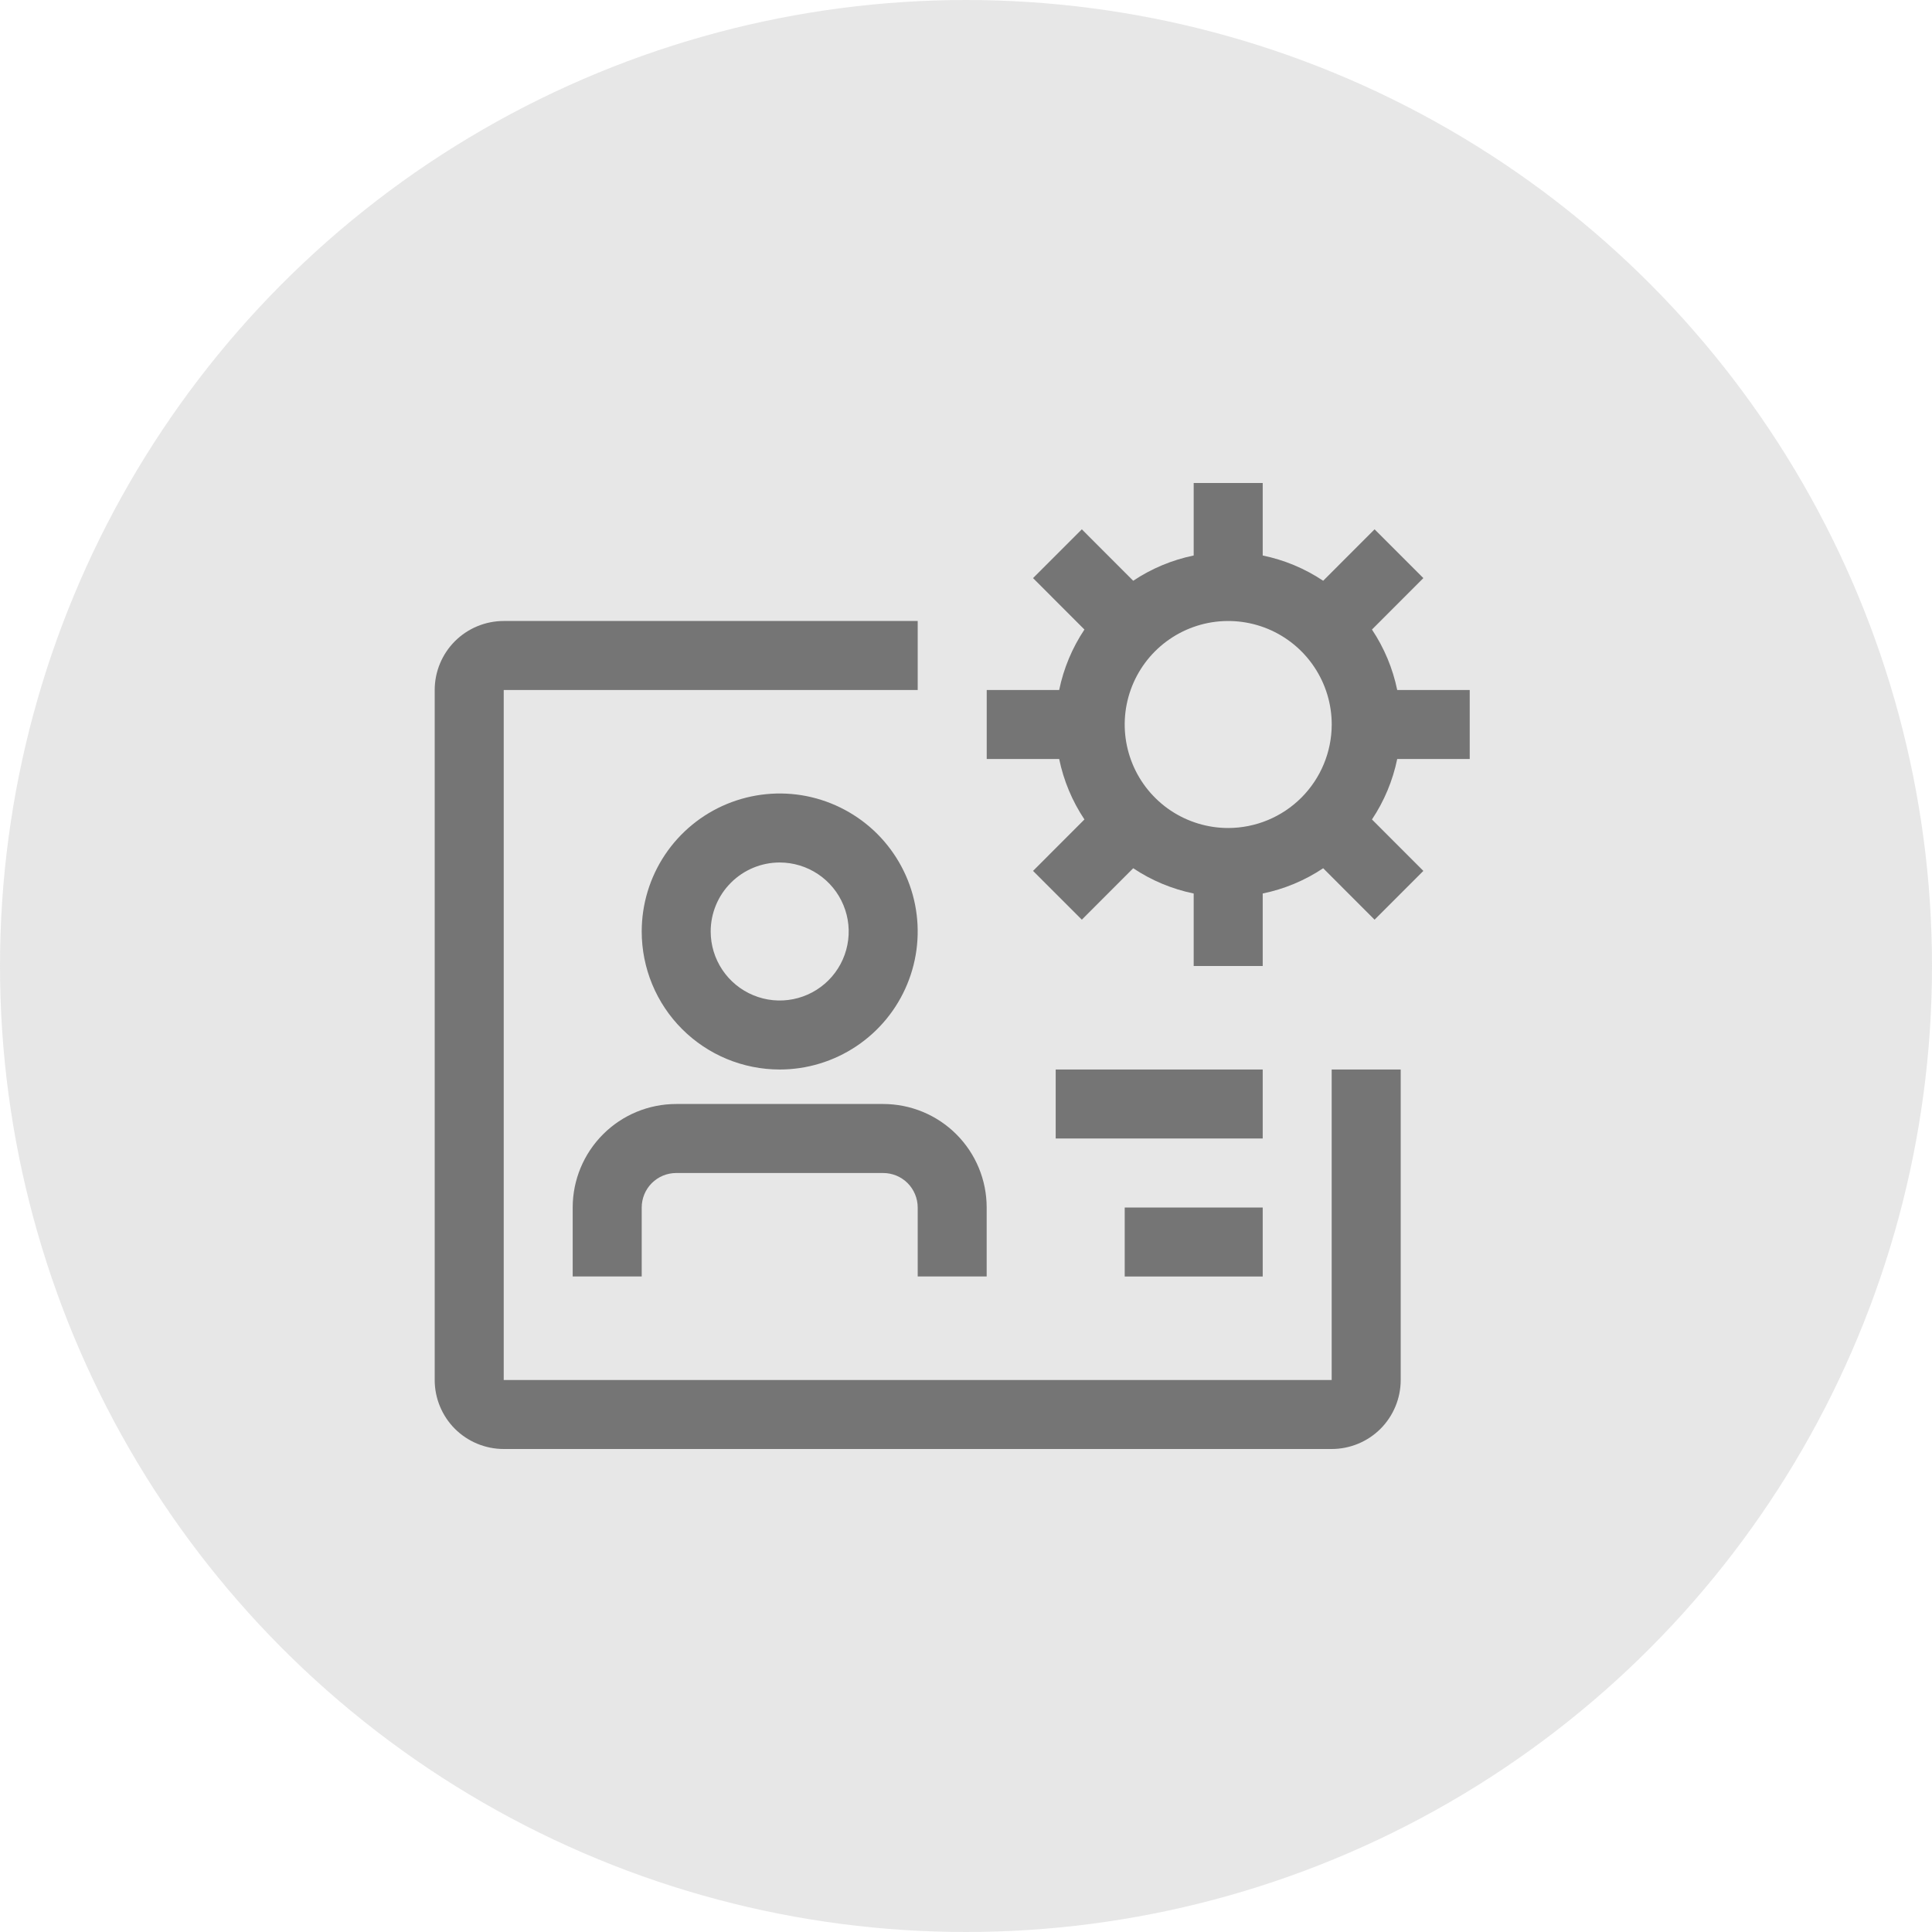
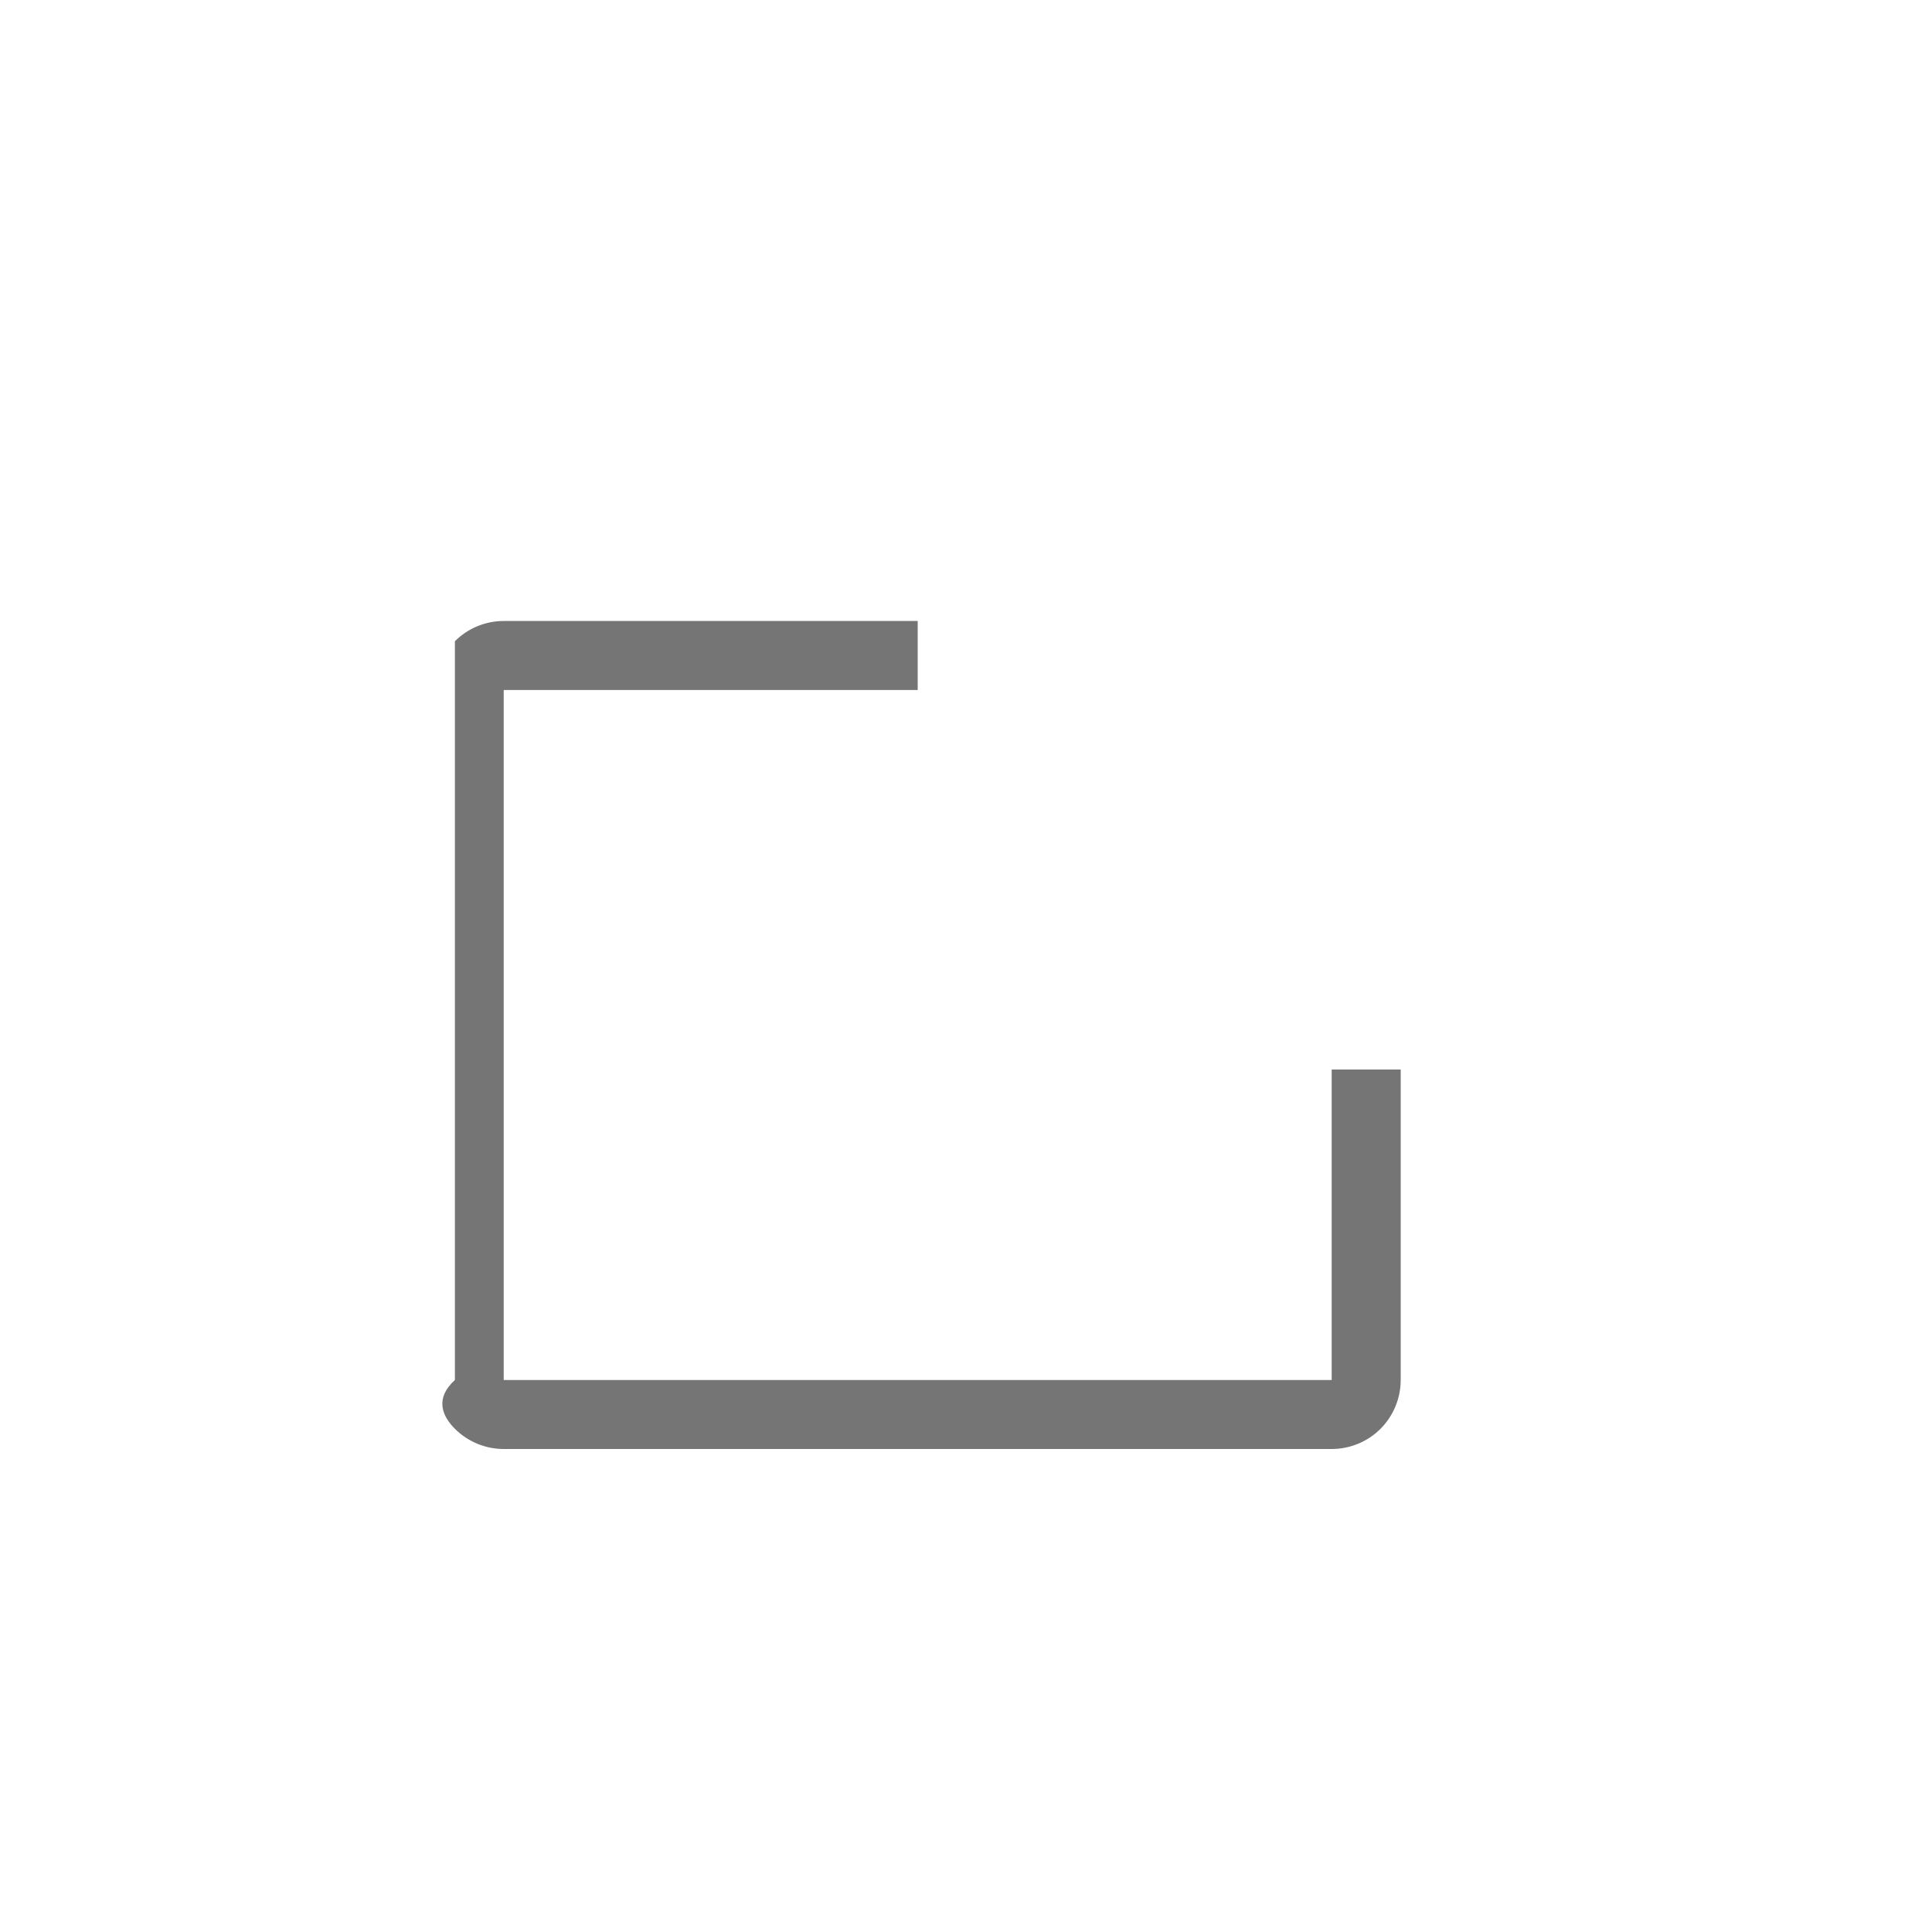
<svg xmlns="http://www.w3.org/2000/svg" width="40" height="40" viewBox="0 0 40 40" fill="none">
-   <circle cx="20" cy="20" r="20" fill="#757575" fill-opacity="0.17" />
-   <path d="M18.285 22.857H14C13.431 22.857 12.886 23.083 12.485 23.485C12.083 23.887 11.857 24.432 11.857 25V26.428H13.286V25C13.286 24.811 13.361 24.629 13.495 24.495C13.629 24.361 13.81 24.286 14 24.286H18.285C18.475 24.286 18.657 24.361 18.791 24.495C18.924 24.629 19 24.811 19 25V26.428H20.428V25C20.428 24.432 20.203 23.887 19.801 23.485C19.399 23.083 18.854 22.857 18.285 22.857ZM16.143 22.143C16.708 22.143 17.26 21.975 17.73 21.661C18.2 21.347 18.566 20.901 18.782 20.379C18.999 19.857 19.055 19.282 18.945 18.728C18.835 18.174 18.562 17.665 18.163 17.265C17.763 16.866 17.254 16.594 16.7 16.483C16.146 16.373 15.571 16.43 15.049 16.646C14.527 16.862 14.081 17.228 13.767 17.698C13.453 18.168 13.286 18.721 13.286 19.286C13.286 20.043 13.586 20.77 14.122 21.306C14.658 21.842 15.385 22.143 16.143 22.143ZM16.143 17.857C16.425 17.857 16.701 17.941 16.936 18.098C17.171 18.255 17.354 18.478 17.462 18.739C17.571 19 17.599 19.287 17.544 19.564C17.489 19.841 17.353 20.096 17.153 20.296C16.953 20.496 16.698 20.632 16.421 20.687C16.144 20.742 15.857 20.714 15.596 20.605C15.335 20.497 15.112 20.314 14.955 20.079C14.798 19.844 14.714 19.568 14.714 19.286C14.714 18.907 14.865 18.543 15.133 18.276C15.4 18.008 15.764 17.857 16.143 17.857Z" fill="#757575" />
-   <path d="M27.571 22.143V28.572H10.429V14.286H19V12.857H10.429C10.05 12.857 9.686 13.008 9.418 13.276C9.151 13.543 9 13.907 9 14.286V28.572C9 28.95 9.151 29.314 9.418 29.582C9.686 29.849 10.05 30 10.429 30H27.571C27.95 30 28.314 29.849 28.582 29.582C28.849 29.314 29 28.95 29 28.572V22.143H27.571Z" fill="#757575" />
-   <path d="M21.857 22.143H26.143V23.571H21.857V22.143ZM23.286 25H26.143V26.429H23.286V25ZM30.429 15.714V14.286H28.928C28.836 13.839 28.658 13.413 28.405 13.034L29.469 11.969L28.459 10.959L27.395 12.024C27.015 11.77 26.59 11.593 26.143 11.501V10H24.714V11.501C24.267 11.593 23.842 11.77 23.462 12.024L22.398 10.959L21.388 11.969L22.452 13.034C22.199 13.413 22.021 13.839 21.929 14.286H20.429V15.714H21.929C22.021 16.161 22.199 16.587 22.452 16.966L21.388 18.031L22.398 19.041L23.462 17.976C23.842 18.23 24.267 18.407 24.714 18.499V20H26.143V18.499C26.59 18.407 27.015 18.23 27.395 17.976L28.459 19.041L29.469 18.031L28.405 16.966C28.658 16.587 28.836 16.161 28.928 15.714H30.429ZM25.429 17.143C25.005 17.143 24.591 17.017 24.238 16.782C23.886 16.546 23.611 16.212 23.449 15.82C23.287 15.428 23.244 14.998 23.327 14.582C23.41 14.166 23.614 13.784 23.913 13.485C24.213 13.185 24.595 12.981 25.011 12.898C25.426 12.816 25.857 12.858 26.249 13.02C26.64 13.182 26.975 13.457 27.21 13.809C27.446 14.162 27.572 14.576 27.572 15C27.571 15.568 27.345 16.113 26.943 16.515C26.542 16.916 25.997 17.142 25.429 17.143Z" fill="#757575" />
+   <path d="M27.571 22.143V28.572H10.429V14.286H19V12.857H10.429C10.05 12.857 9.686 13.008 9.418 13.276V28.572C9 28.95 9.151 29.314 9.418 29.582C9.686 29.849 10.05 30 10.429 30H27.571C27.95 30 28.314 29.849 28.582 29.582C28.849 29.314 29 28.95 29 28.572V22.143H27.571Z" fill="#757575" />
</svg>